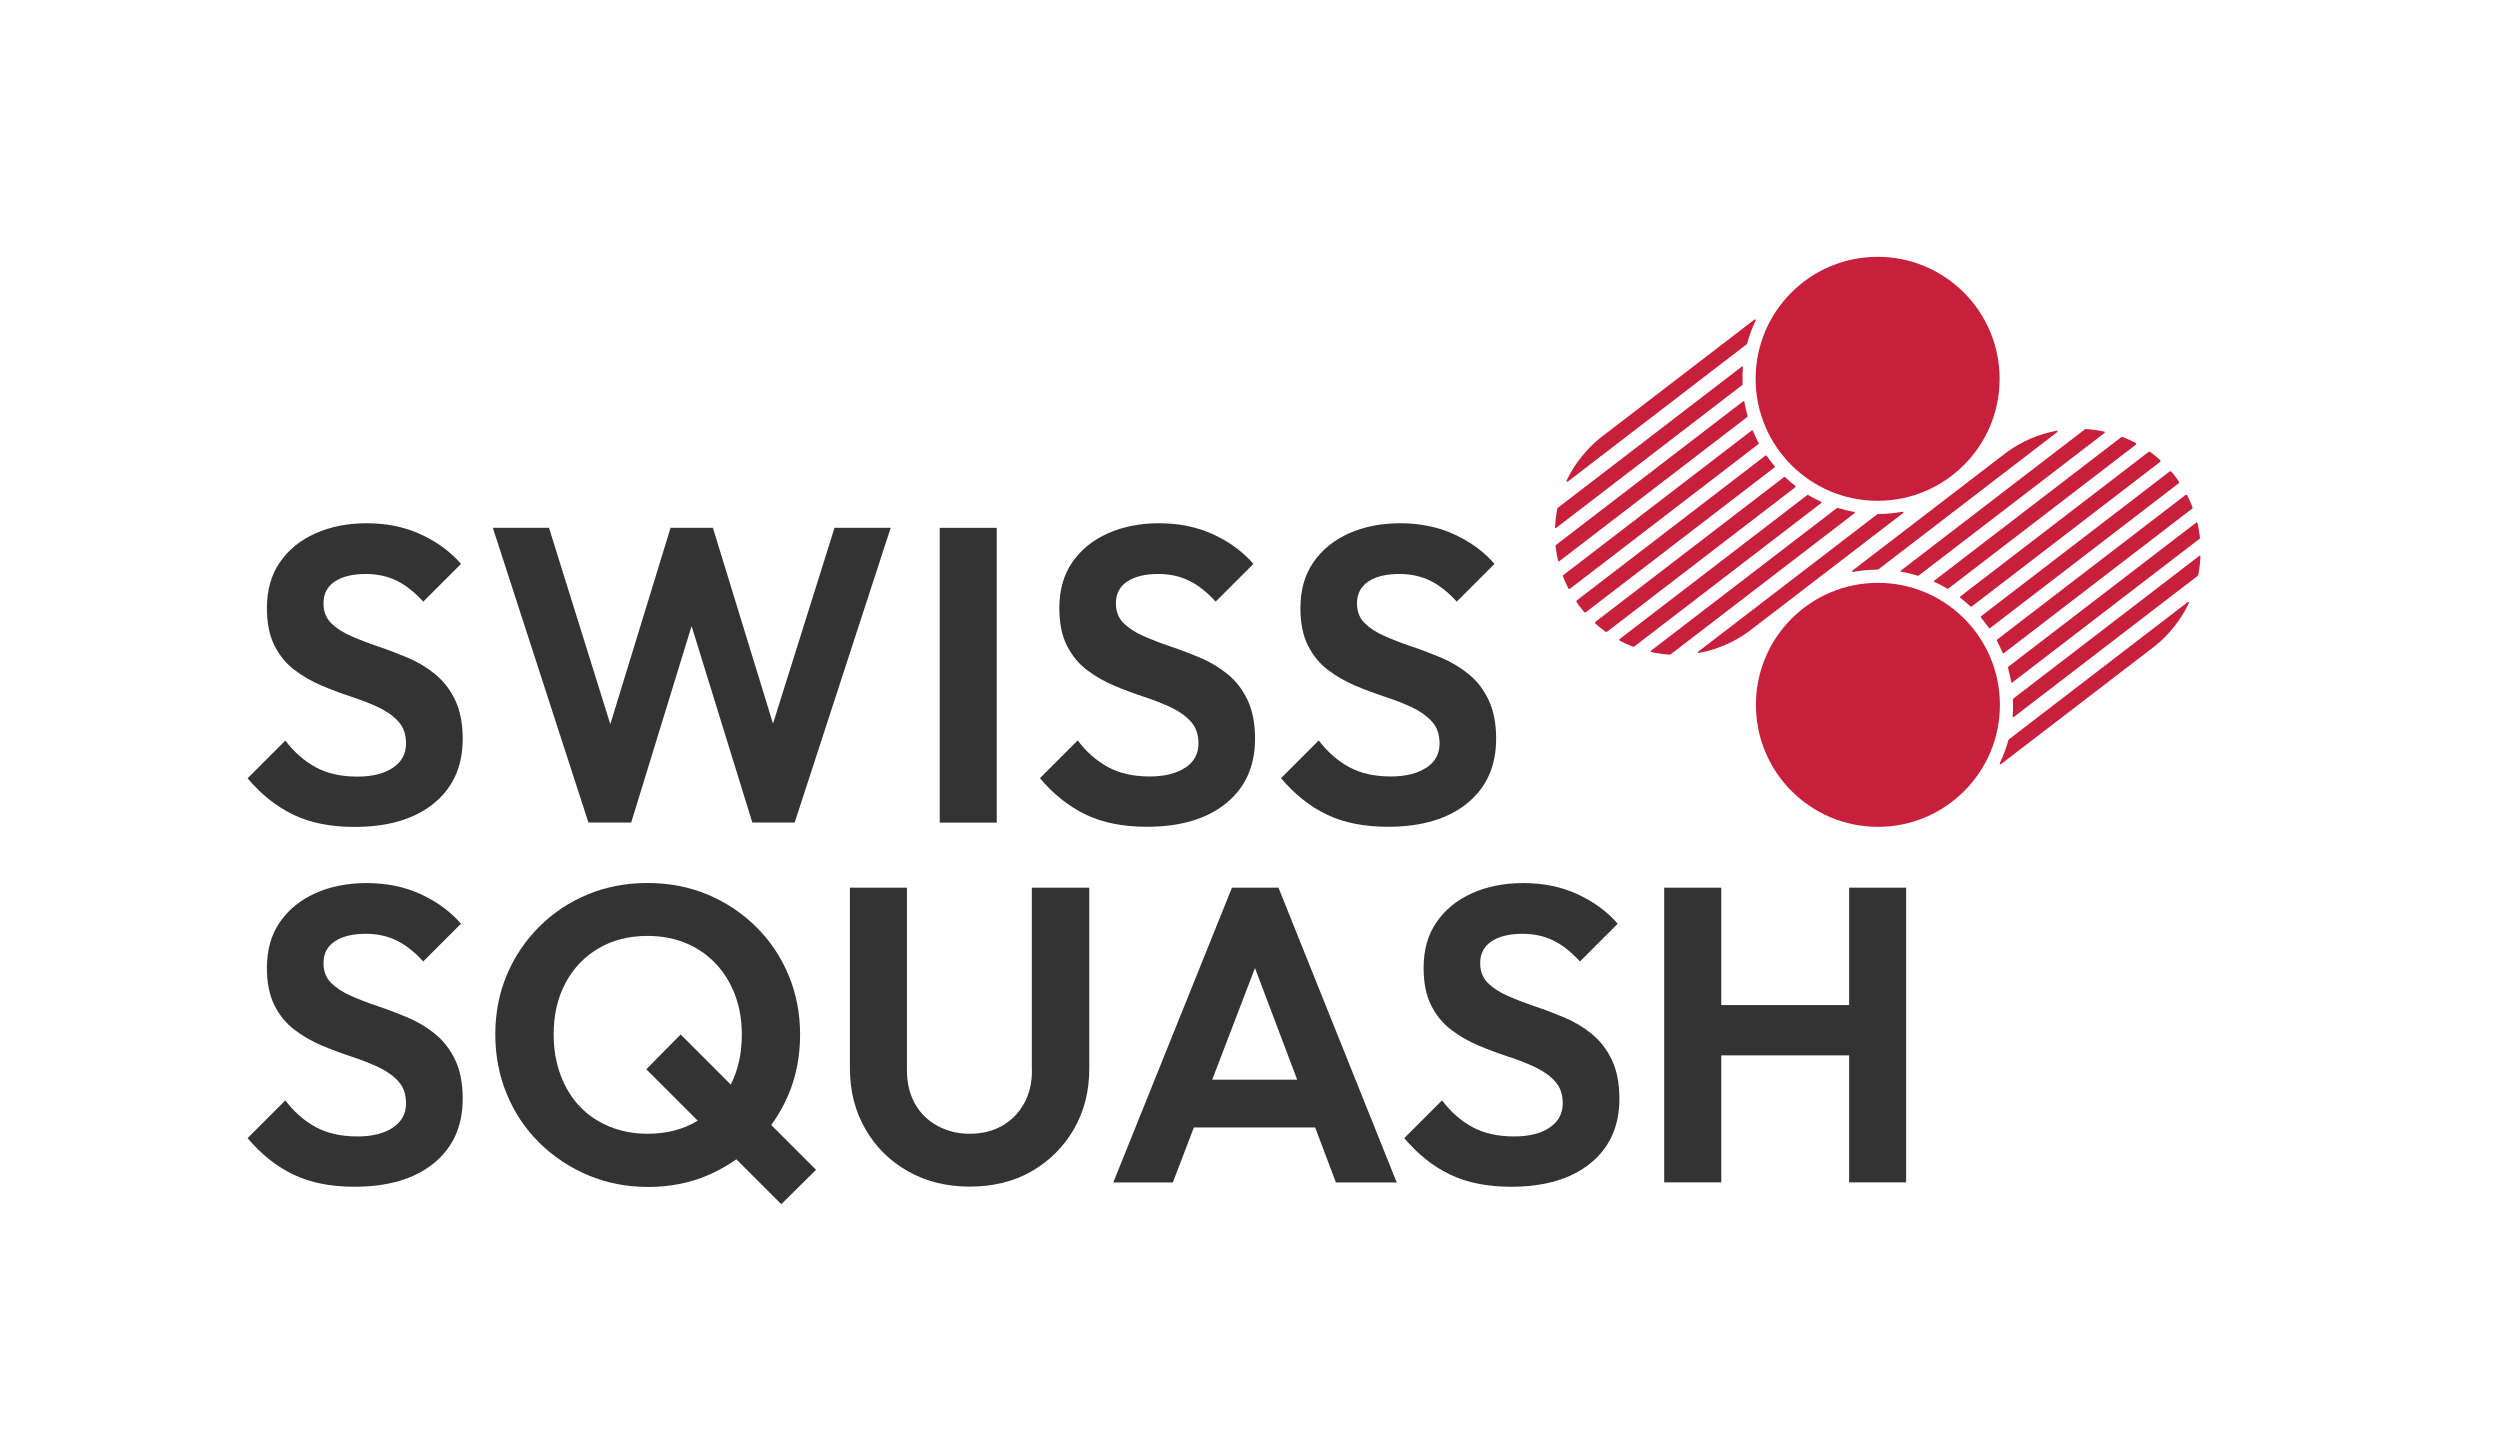
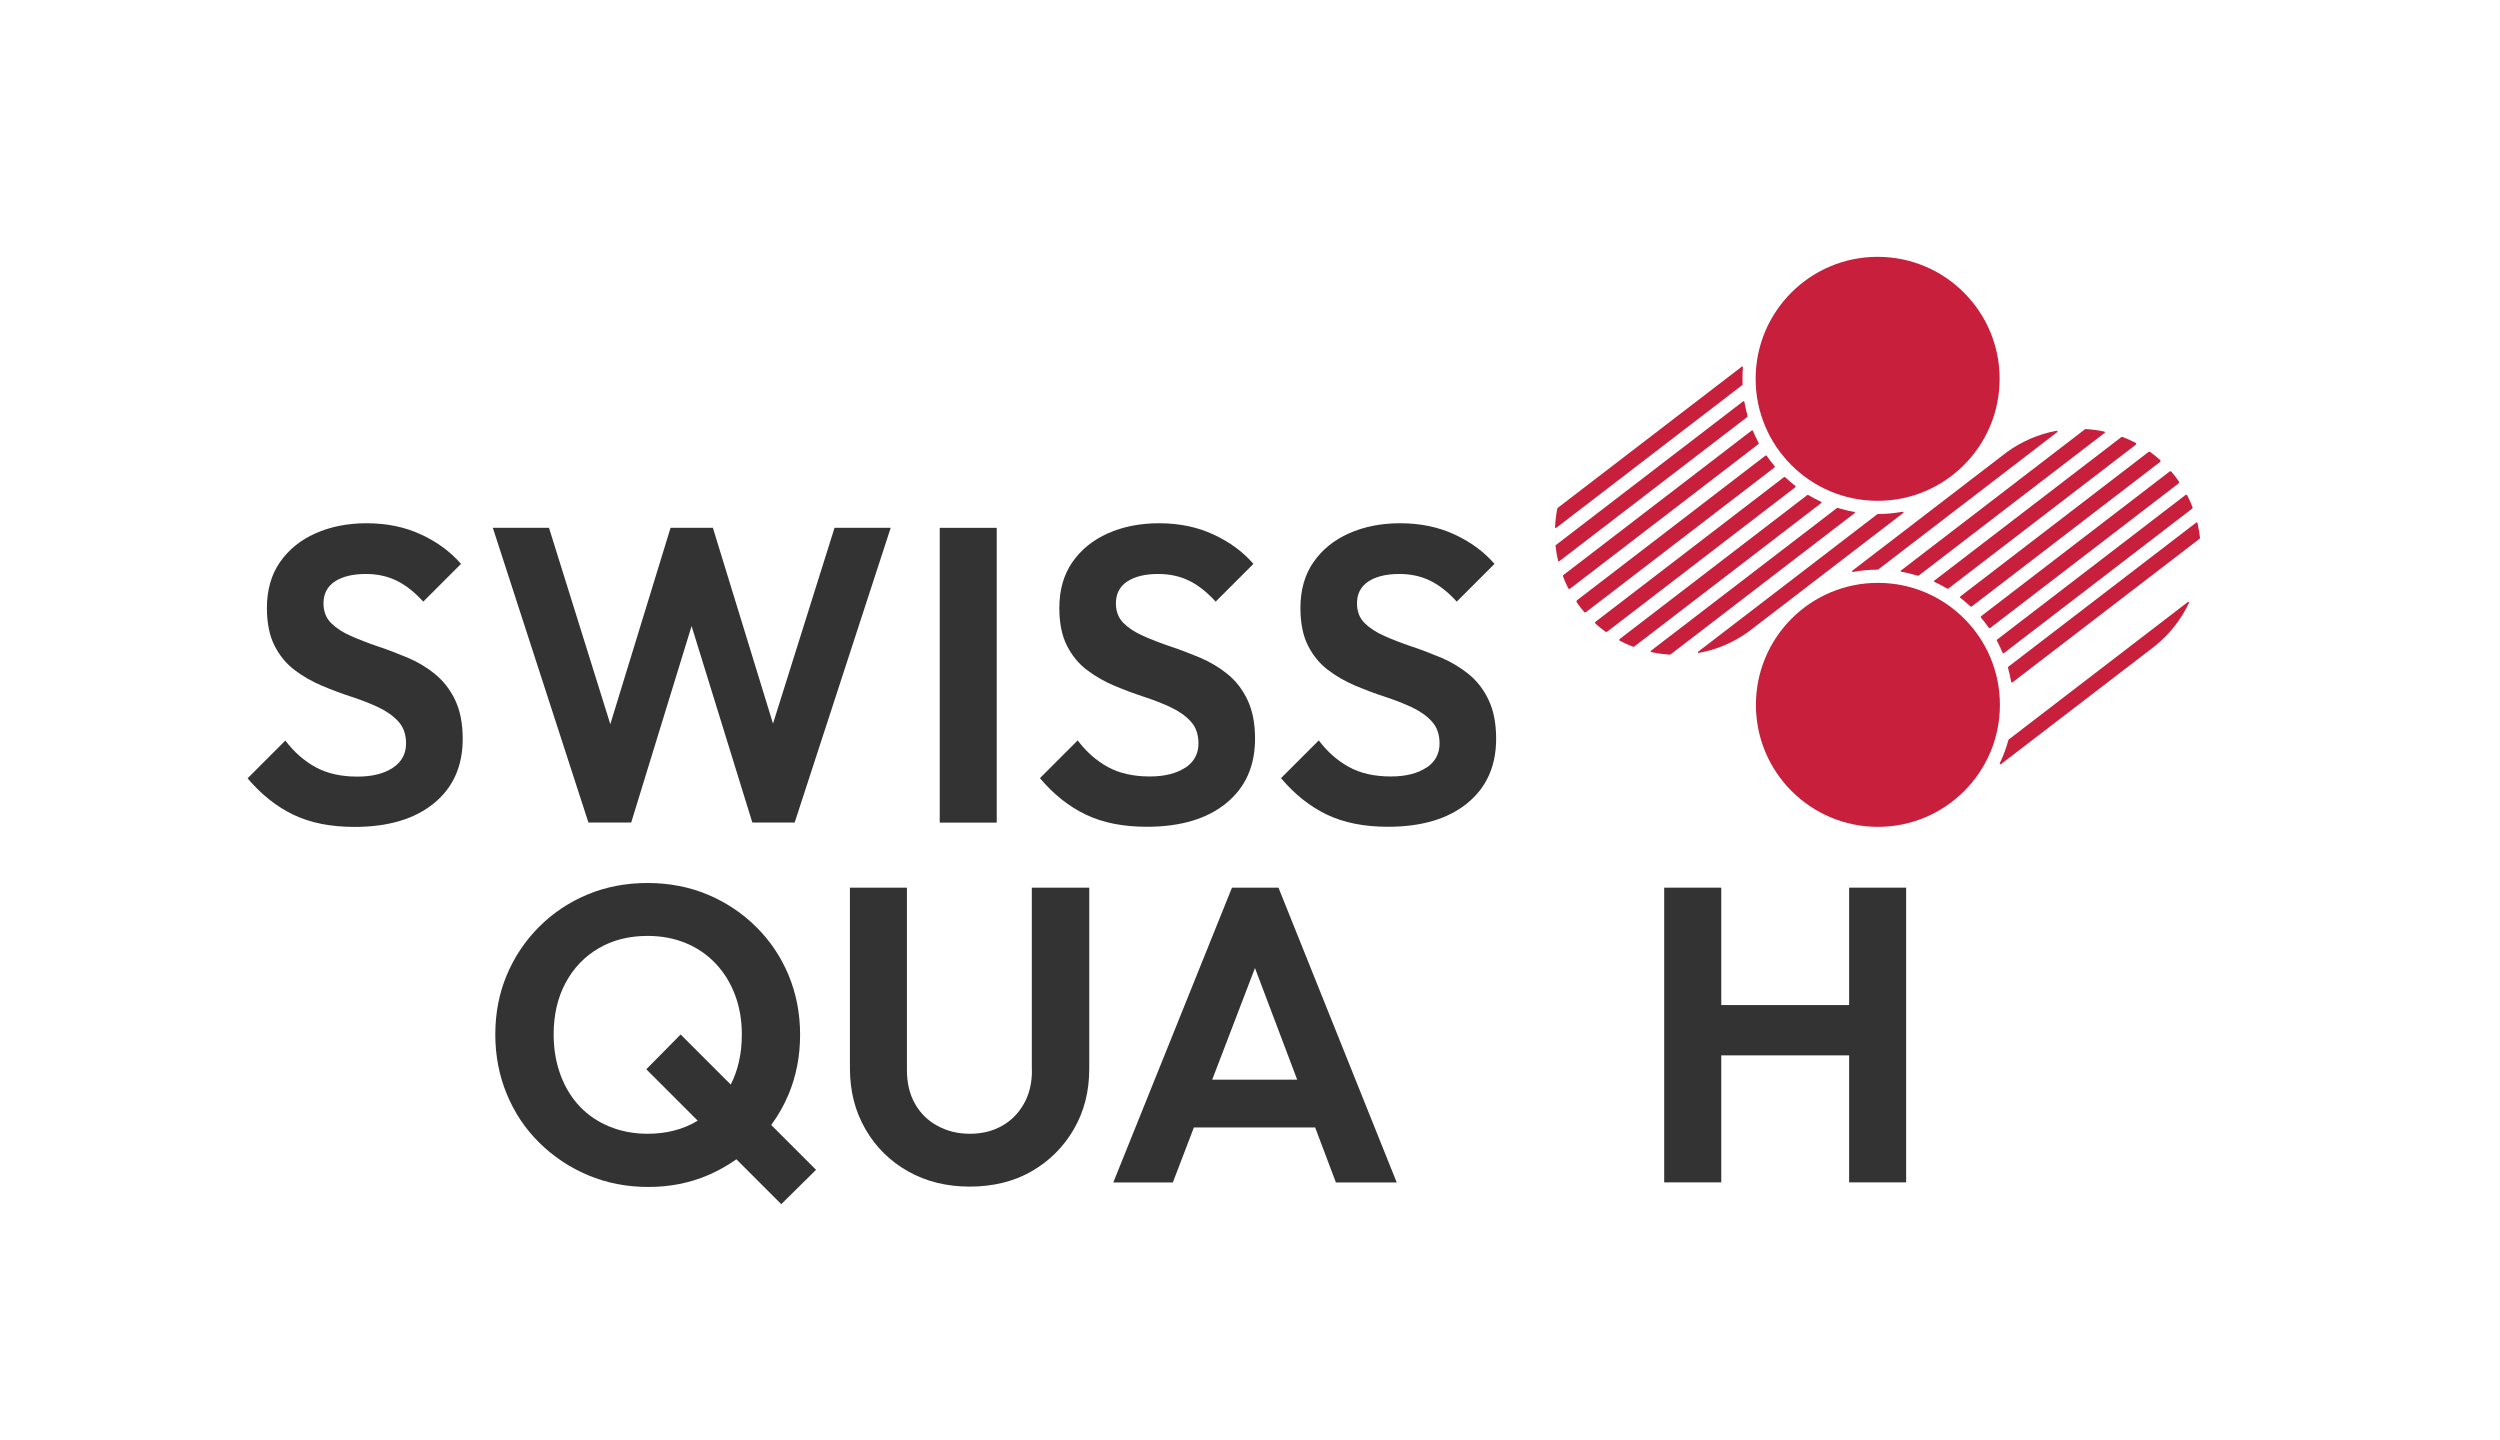
<svg xmlns="http://www.w3.org/2000/svg" id="Layer_1" data-name="Layer 1" viewBox="0 0 354.33 204.09">
  <defs>
    <style>
      .cls-1 {
        fill: #333;
      }

      .cls-2 {
        fill: #c71f3c;
      }
    </style>
  </defs>
  <g>
    <path class="cls-1" d="M61.68,95.55c-1.17-.95-2.46-1.72-3.86-2.32-1.41-.59-2.81-1.13-4.22-1.6-1.41-.48-2.69-.97-3.86-1.49-1.17-.51-2.11-1.13-2.82-1.84-.71-.71-1.07-1.64-1.07-2.79,0-1.35.54-2.38,1.6-3.09,1.07-.71,2.54-1.07,4.4-1.07,1.62,0,3.08.32,4.37.95,1.29.63,2.54,1.62,3.77,2.97l5.35-5.35c-1.47-1.7-3.35-3.09-5.65-4.16-2.3-1.07-4.87-1.6-7.72-1.6-2.7,0-5.11.48-7.25,1.43s-3.82,2.32-5.05,4.1c-1.23,1.78-1.84,3.94-1.84,6.48,0,2.14.36,3.91,1.07,5.32.71,1.41,1.65,2.56,2.82,3.45,1.17.89,2.46,1.63,3.86,2.23,1.41.59,2.81,1.12,4.22,1.58,1.41.46,2.69.96,3.86,1.51,1.17.56,2.11,1.23,2.82,2.02.71.79,1.07,1.82,1.07,3.09,0,1.47-.62,2.61-1.87,3.45-1.25.83-2.92,1.25-5.02,1.25-2.34,0-4.32-.45-5.94-1.34-1.62-.89-3.05-2.15-4.28-3.77l-5.35,5.35c1.94,2.3,4.11,4.02,6.51,5.17s5.28,1.72,8.65,1.72c4.75,0,8.5-1.11,11.23-3.33s4.1-5.27,4.1-9.15c0-2.18-.36-4.01-1.07-5.5-.71-1.49-1.66-2.7-2.82-3.65Z" />
    <polygon class="cls-1" points="89.46 116.58 98.02 88.73 106.63 116.58 112.63 116.58 126.24 74.81 118.28 74.81 109.56 102.56 101.04 74.81 95.04 74.81 86.5 102.64 77.81 74.81 69.85 74.81 83.4 116.58 89.46 116.58" />
    <rect class="cls-1" x="133.19" y="74.81" width="8.08" height="41.78" />
    <path class="cls-1" d="M167.98,108.8c-1.25.83-2.92,1.25-5.02,1.25-2.34,0-4.32-.45-5.94-1.34-1.62-.89-3.05-2.15-4.28-3.77l-5.35,5.35c1.94,2.3,4.11,4.02,6.51,5.17,2.4,1.15,5.28,1.72,8.65,1.72,4.75,0,8.5-1.11,11.23-3.33s4.1-5.27,4.1-9.15c0-2.18-.36-4.01-1.07-5.5-.71-1.49-1.65-2.7-2.82-3.65-1.17-.95-2.46-1.72-3.86-2.32-1.41-.59-2.81-1.13-4.22-1.6s-2.69-.97-3.86-1.49c-1.17-.51-2.11-1.13-2.82-1.84-.71-.71-1.07-1.64-1.07-2.79,0-1.35.53-2.38,1.6-3.09,1.07-.71,2.53-1.07,4.4-1.07,1.62,0,3.08.32,4.37.95,1.29.63,2.54,1.62,3.77,2.97l5.35-5.35c-1.46-1.7-3.35-3.09-5.65-4.16-2.3-1.07-4.87-1.6-7.72-1.6-2.69,0-5.11.48-7.25,1.43-2.14.95-3.82,2.32-5.05,4.1s-1.84,3.94-1.84,6.48c0,2.14.36,3.91,1.07,5.32.71,1.41,1.65,2.56,2.82,3.45,1.17.89,2.46,1.63,3.86,2.23,1.41.59,2.81,1.12,4.22,1.58s2.69.96,3.86,1.51c1.17.56,2.11,1.23,2.82,2.02.71.79,1.07,1.82,1.07,3.09,0,1.47-.62,2.61-1.87,3.45Z" />
    <path class="cls-1" d="M202.15,108.8c-1.25.83-2.92,1.25-5.02,1.25-2.34,0-4.32-.45-5.94-1.34-1.62-.89-3.05-2.15-4.28-3.77l-5.35,5.35c1.94,2.3,4.11,4.02,6.51,5.17,2.4,1.15,5.28,1.72,8.65,1.72,4.75,0,8.5-1.11,11.23-3.33s4.1-5.27,4.1-9.15c0-2.18-.36-4.01-1.07-5.5-.71-1.49-1.65-2.7-2.82-3.65-1.17-.95-2.46-1.72-3.86-2.32-1.41-.59-2.81-1.13-4.22-1.6s-2.69-.97-3.86-1.49c-1.17-.51-2.11-1.13-2.82-1.84-.71-.71-1.07-1.64-1.07-2.79,0-1.35.54-2.38,1.6-3.09,1.07-.71,2.54-1.07,4.4-1.07,1.62,0,3.08.32,4.37.95,1.29.63,2.54,1.62,3.77,2.97l5.35-5.35c-1.47-1.7-3.35-3.09-5.65-4.16-2.3-1.07-4.87-1.6-7.72-1.6-2.69,0-5.11.48-7.25,1.43-2.14.95-3.82,2.32-5.05,4.1-1.23,1.78-1.84,3.94-1.84,6.48,0,2.14.36,3.91,1.07,5.32.71,1.41,1.65,2.56,2.82,3.45,1.17.89,2.46,1.63,3.86,2.23,1.41.59,2.81,1.12,4.22,1.58,1.41.46,2.69.96,3.86,1.51,1.17.56,2.11,1.23,2.82,2.02.71.79,1.07,1.82,1.07,3.09,0,1.47-.62,2.61-1.87,3.45Z" />
-     <path class="cls-1" d="M61.68,146.55c-1.17-.95-2.46-1.72-3.86-2.32-1.41-.59-2.81-1.13-4.22-1.6-1.41-.48-2.69-.97-3.86-1.49-1.17-.51-2.11-1.13-2.82-1.84-.71-.71-1.07-1.64-1.07-2.79,0-1.35.54-2.38,1.6-3.09s2.54-1.07,4.4-1.07c1.62,0,3.08.32,4.37.95s2.54,1.62,3.77,2.97l5.35-5.35c-1.47-1.7-3.35-3.09-5.65-4.16-2.3-1.07-4.87-1.6-7.72-1.6-2.7,0-5.11.47-7.25,1.43s-3.82,2.32-5.05,4.1c-1.23,1.78-1.84,3.94-1.84,6.48,0,2.14.36,3.91,1.07,5.32.71,1.41,1.65,2.56,2.82,3.45,1.17.89,2.46,1.63,3.86,2.23,1.41.59,2.81,1.12,4.22,1.58,1.41.46,2.69.96,3.86,1.51,1.17.56,2.11,1.23,2.82,2.02.71.79,1.07,1.82,1.07,3.09,0,1.47-.62,2.61-1.87,3.45-1.25.83-2.92,1.25-5.02,1.25-2.34,0-4.32-.45-5.94-1.34-1.62-.89-3.05-2.15-4.28-3.77l-5.35,5.35c1.94,2.3,4.11,4.02,6.51,5.17s5.28,1.72,8.65,1.72c4.75,0,8.5-1.11,11.23-3.33s4.1-5.27,4.1-9.15c0-2.18-.36-4.01-1.07-5.5-.71-1.49-1.66-2.7-2.82-3.65Z" />
    <path class="cls-1" d="M111.77,155.1c1.09-2.62,1.63-5.43,1.63-8.44s-.54-5.82-1.63-8.44c-1.09-2.61-2.62-4.9-4.61-6.86-1.98-1.96-4.28-3.49-6.89-4.58-2.62-1.09-5.45-1.63-8.5-1.63s-5.88.54-8.5,1.63c-2.61,1.09-4.9,2.62-6.86,4.58s-3.49,4.24-4.58,6.83c-1.09,2.6-1.63,5.4-1.63,8.41s.54,5.83,1.63,8.47c1.09,2.64,2.62,4.93,4.61,6.89,1.98,1.96,4.29,3.5,6.92,4.61,2.63,1.11,5.48,1.66,8.53,1.66s5.82-.55,8.44-1.66c1.45-.62,2.79-1.38,4.04-2.26l6.36,6.36,4.93-4.87-6.35-6.35c.97-1.34,1.8-2.77,2.46-4.35ZM98.76,158.91c-2,1.19-4.33,1.78-6.98,1.78-1.94,0-3.73-.34-5.38-1.01-1.64-.67-3.05-1.62-4.22-2.85-1.17-1.23-2.08-2.71-2.73-4.46s-.98-3.66-.98-5.76c0-2.77.56-5.21,1.69-7.31,1.13-2.1,2.69-3.73,4.69-4.9,2-1.17,4.31-1.75,6.92-1.75,1.98,0,3.78.34,5.41,1.01s3.03,1.63,4.22,2.88,2.11,2.72,2.76,4.43.98,3.59.98,5.65c0,2.7-.53,5.06-1.57,7.1l-7.1-7.1-4.87,4.93,7.28,7.28s-.08.06-.12.08Z" />
    <path class="cls-1" d="M146.26,151.72c0,1.82-.39,3.41-1.16,4.75-.77,1.35-1.81,2.39-3.12,3.12-1.31.73-2.81,1.1-4.52,1.1s-3.18-.37-4.55-1.1c-1.37-.73-2.44-1.77-3.21-3.12-.77-1.35-1.16-2.95-1.16-4.81v-25.85h-8.08v25.61c0,3.21.73,6.08,2.2,8.62,1.46,2.54,3.48,4.53,6.03,5.97,2.55,1.45,5.48,2.17,8.76,2.17s6.25-.72,8.76-2.17c2.52-1.45,4.51-3.43,5.97-5.94,1.47-2.52,2.2-5.38,2.2-8.59v-25.67h-8.14v25.91Z" />
    <path class="cls-1" d="M174.61,125.81l-16.82,41.78h8.44l2.98-7.79h17.19l2.94,7.79h8.62l-16.76-41.78h-6.6ZM171.81,153.02l6.06-15.82,5.98,15.82h-12.04Z" />
-     <path class="cls-1" d="M225.62,146.55c-1.17-.95-2.46-1.72-3.86-2.32-1.41-.59-2.81-1.13-4.22-1.6-1.41-.48-2.69-.97-3.86-1.49-1.17-.51-2.11-1.13-2.82-1.84-.71-.71-1.07-1.64-1.07-2.79,0-1.35.54-2.38,1.6-3.09,1.07-.71,2.54-1.07,4.4-1.07,1.62,0,3.08.32,4.37.95,1.29.63,2.54,1.62,3.77,2.97l5.35-5.35c-1.47-1.7-3.35-3.09-5.65-4.16-2.3-1.07-4.87-1.6-7.72-1.6-2.69,0-5.11.47-7.25,1.43-2.14.95-3.82,2.32-5.05,4.1-1.23,1.78-1.84,3.94-1.84,6.48,0,2.14.36,3.91,1.07,5.32.71,1.41,1.65,2.56,2.82,3.45,1.17.89,2.46,1.63,3.86,2.23,1.41.59,2.81,1.12,4.22,1.58,1.41.46,2.69.96,3.86,1.51,1.17.56,2.11,1.23,2.82,2.02.71.79,1.07,1.82,1.07,3.09,0,1.47-.62,2.61-1.87,3.45s-2.92,1.25-5.02,1.25c-2.34,0-4.32-.45-5.94-1.34-1.62-.89-3.05-2.15-4.28-3.77l-5.35,5.35c1.94,2.3,4.11,4.02,6.51,5.17,2.4,1.15,5.28,1.72,8.65,1.72,4.75,0,8.5-1.11,11.23-3.33s4.1-5.27,4.1-9.15c0-2.18-.36-4.01-1.07-5.5-.71-1.49-1.65-2.7-2.82-3.65Z" />
    <polygon class="cls-1" points="262.08 125.81 262.08 142.45 243.96 142.45 243.96 125.81 235.87 125.81 235.87 167.58 243.96 167.58 243.96 149.58 262.08 149.58 262.08 167.58 270.16 167.58 270.16 125.81 262.08 125.81" />
  </g>
  <g>
    <g>
      <path class="cls-2" d="M247.91,89.46l.54-.41c-.18.14-.36.28-.54.41Z" />
-       <path class="cls-2" d="M248.84,45.41c-.5,1.05-.92,2.16-1.22,3.31-.01.02-.02.04-.04.06l-12.91,9.91-12.47,9.57c-.09.06-.21-.03-.17-.14,1.13-2.37,2.78-4.44,4.79-6.07l.67-.51,21.19-16.26c.09-.07.21.03.16.13Z" />
      <path class="cls-2" d="M246.94,54.57l-26.37,20.24c-.07.06-.18,0-.17-.09.04-.88.15-1.75.31-2.59.01-.07.05-.12.1-.17l26.05-19.99c.07-.06.18,0,.17.09-.04.42-.06.85-.06,1.27,0,.38,0,.76.01,1.14,0,.03-.01.07-.04.09Z" />
      <path class="cls-2" d="M247.64,59.1l-26.64,20.44c-.06.05-.15.02-.17-.06-.16-.68-.28-1.38-.36-2.09,0-.06.02-.11.06-.15l26.53-20.36c.06-.05.16-.01.17.07.12.68.27,1.34.45,1.99.02.06,0,.12-.05.16Z" />
      <path class="cls-2" d="M249.23,62.94l-26.7,20.49c-.09.07-.21.04-.26-.06-.28-.55-.53-1.11-.75-1.69-.02-.06,0-.13.05-.17l26.71-20.5c.06-.04.14-.02.16.04.22.53.46,1.04.72,1.54.03.06.06.12.1.18.03.05.01.12-.03.16Z" />
      <path class="cls-2" d="M251.51,66.07c.05.06.04.15-.02.19l-26.71,20.5c-.08.06-.2.05-.26-.03-.37-.43-.72-.88-1.04-1.35-.07-.1-.05-.24.05-.32l26.68-20.48c.06-.05.15-.03.19.03.35.5.72.98,1.11,1.44Z" />
      <path class="cls-2" d="M254.46,69.05l-26.68,20.48c-.07.05-.17.05-.24,0-.49-.35-.96-.73-1.41-1.14-.08-.07-.08-.2.01-.27l26.71-20.5s.1-.03.14,0c.04.04.09.08.13.12h0c.43.39.87.77,1.33,1.12.06.04.06.13,0,.17Z" />
      <path class="cls-2" d="M258.15,71.28l-26.52,20.35c-.05.04-.12.05-.19.03-.63-.24-1.25-.53-1.85-.84-.1-.05-.11-.19-.02-.26l26.57-20.39c.05-.04.12-.04.17,0,.58.35,1.18.66,1.8.95.07.03.09.13.02.18Z" />
      <path class="cls-2" d="M262.84,72.74l-26.08,20.02s-.05.02-.07.02c-.91-.05-1.8-.17-2.66-.36-.09-.02-.11-.13-.04-.19l26.33-20.2c.05-.04.12-.05.18-.03.75.23,1.52.42,2.31.55.09.02.12.13.05.19Z" />
      <path class="cls-2" d="M269.65,72.52c.11-.02.18.12.09.19l-21.83,16.75c-2.08,1.53-4.5,2.6-7.13,3.08-.11.02-.17-.12-.08-.19l25.32-19.43c.06-.05.13-.07.21-.07,1.17,0,2.32-.12,3.43-.32Z" />
      <circle class="cls-2" cx="266.12" cy="53.69" r="17.29" />
    </g>
    <g>
-       <path class="cls-2" d="M284.38,64.13l-.54.41c.18-.14.36-.28.54-.41Z" />
      <path class="cls-2" d="M310.24,85.46c-1.12,2.38-2.77,4.45-4.79,6.08l-.7.54-21.16,16.23c-.09.07-.21-.03-.16-.13.51-1.06.92-2.16,1.23-3.31,0-.03.02-.05.04-.06l12.91-9.91,12.47-9.57c.09-.07.21.03.16.13Z" />
-       <path class="cls-2" d="M285.34,99.02l26.37-20.24c.07-.06.18,0,.17.09-.04.88-.15,1.75-.31,2.59-.01.07-.05.12-.1.17l-26.05,19.99c-.07.06-.18,0-.17-.09.04-.42.06-.85.06-1.27,0-.38,0-.76-.01-1.14,0-.03.01-.07.04-.09Z" />
      <path class="cls-2" d="M284.64,94.5l26.64-20.44c.06-.05.15-.02.17.06.16.68.28,1.38.36,2.09,0,.06-.02.11-.06.15l-26.53,20.36c-.06.05-.16.01-.17-.07-.12-.68-.27-1.34-.45-1.99-.02-.06,0-.12.05-.16Z" />
      <path class="cls-2" d="M283.05,90.65l26.7-20.49c.09-.07.21-.04.26.06.28.55.53,1.11.75,1.69.02.06,0,.13-.05.17l-26.71,20.5c-.06.04-.14.02-.16-.04-.22-.53-.46-1.04-.72-1.54-.03-.06-.06-.12-.1-.18-.03-.05-.01-.12.03-.16Z" />
      <path class="cls-2" d="M280.77,87.52c-.05-.06-.04-.15.02-.19l26.71-20.5c.08-.06.2-.05.26.03.37.43.72.88,1.04,1.35.07.1.05.24-.05.32l-26.68,20.48c-.06.05-.15.03-.19-.03-.35-.5-.72-.98-1.11-1.44Z" />
      <path class="cls-2" d="M277.83,84.54l26.68-20.48c.07-.05.17-.05.24,0,.49.35.96.73,1.41,1.14.08.07.08.2-.01.27l-26.71,20.5s-.1.03-.14,0c-.04-.04-.09-.08-.13-.12h0c-.43-.39-.87-.77-1.33-1.12-.06-.04-.06-.13,0-.17Z" />
      <path class="cls-2" d="M274.13,82.31l26.52-20.35c.05-.04.12-.05.19-.03.63.24,1.25.53,1.85.84.1.05.11.19.02.26l-26.57,20.39c-.05.04-.12.04-.17,0-.58-.35-1.18-.66-1.8-.95-.07-.03-.09-.13-.02-.18Z" />
      <path class="cls-2" d="M269.44,80.85l26.08-20.02s.05-.02.07-.02c.91.05,1.8.17,2.66.36.09.02.11.13.04.19l-26.33,20.2c-.05.04-.12.05-.18.03-.75-.23-1.52-.42-2.31-.55-.09-.02-.12-.13-.05-.19Z" />
      <path class="cls-2" d="M262.63,81.07c-.11.02-.18-.12-.09-.19l21.83-16.75c2.08-1.53,4.5-2.6,7.13-3.08.11-.02.17.12.08.19l-25.32,19.43c-.06.05-.13.07-.21.07-1.17,0-2.32.12-3.43.32Z" />
      <circle class="cls-2" cx="266.16" cy="99.9" r="17.29" />
    </g>
  </g>
</svg>